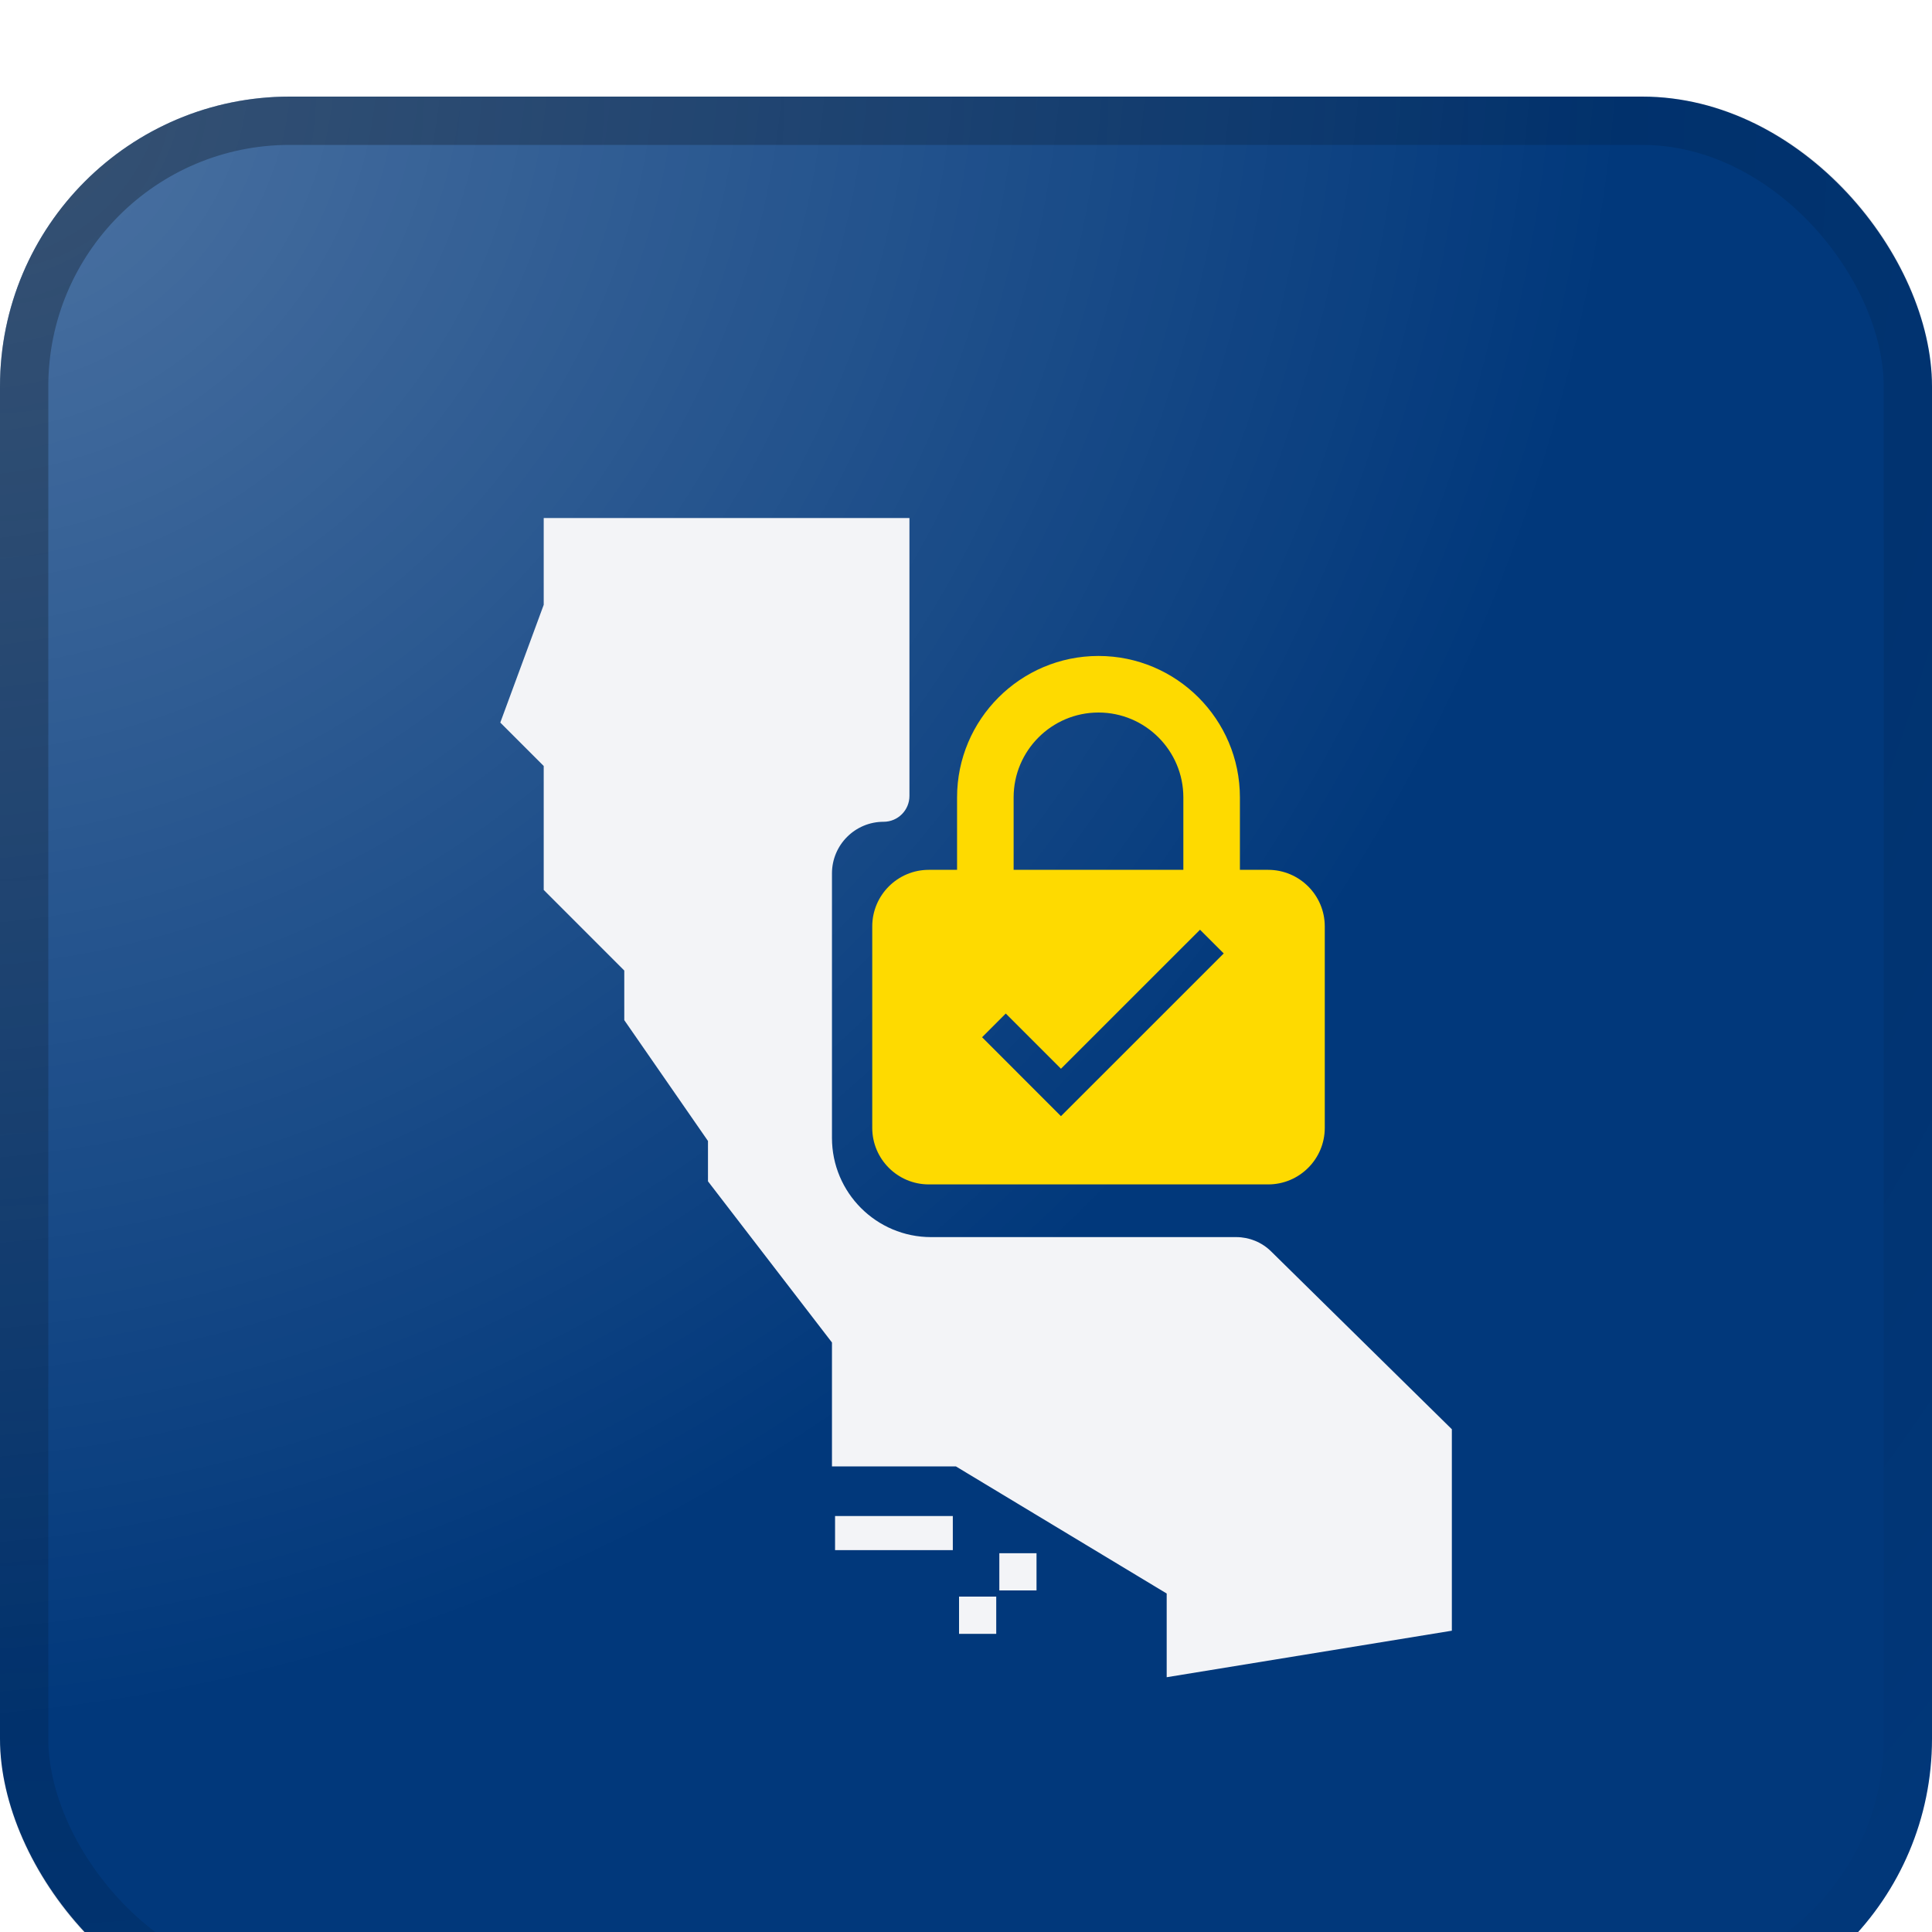
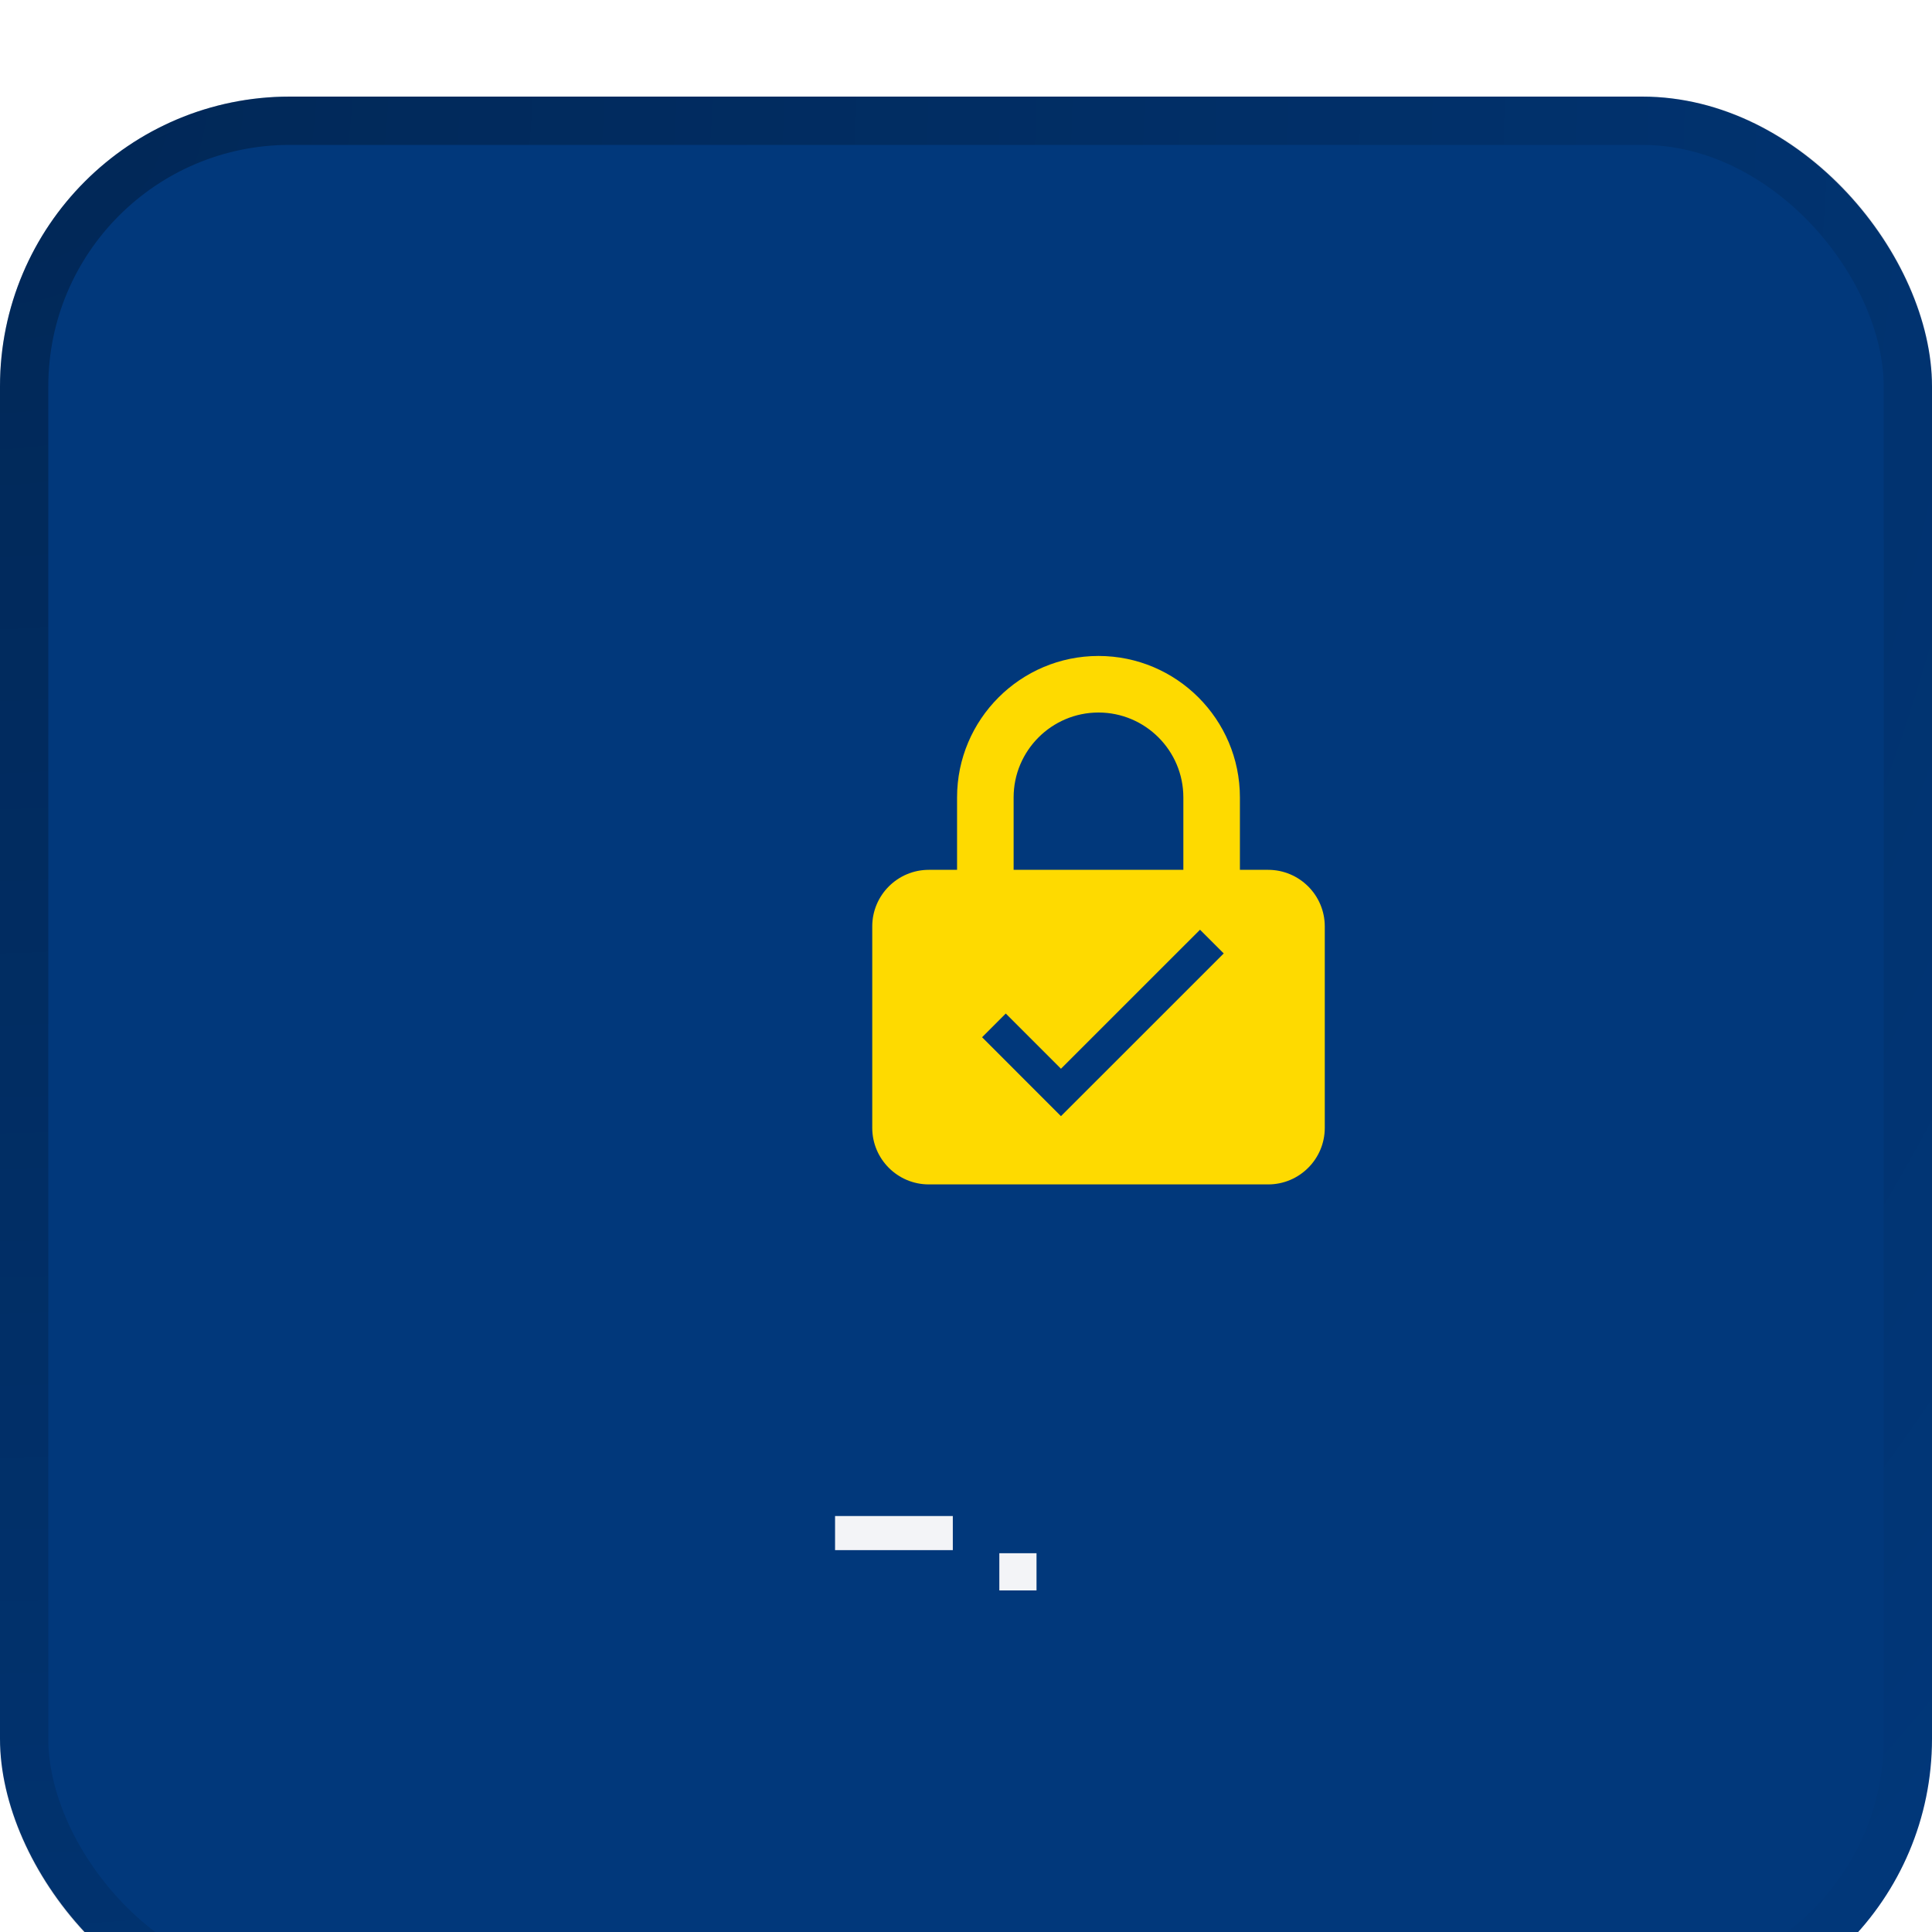
<svg xmlns="http://www.w3.org/2000/svg" width="40" height="40" viewBox="0 0 40 40" fill="none">
  <g clip-path="url(#clip0_3048_112485)">
    <g filter="url(#filter0_dd_3048_112485)">
      <g clip-path="url(#clip1_3048_112485)">
        <rect width="40" height="40" rx="6" fill="#01387B" />
-         <rect width="40" height="40" rx="6" fill="url(#paint0_radial_3048_112485)" />
        <g filter="url(#filter1_dd_3048_112485)">
-           <path d="M11.257 9.797V8H18.829V13.754C18.829 14.049 18.59 14.289 18.294 14.289V14.289C17.703 14.289 17.225 14.768 17.225 15.358V20.834C17.225 21.968 18.144 22.888 19.278 22.888H25.596C25.865 22.888 26.124 22.994 26.316 23.183L30.059 26.866V31.037L24.155 32V30.267L19.792 27.636H17.225V25.07L14.658 21.733V20.898L12.925 18.396V17.369L11.257 15.7V13.134L10.358 12.235L11.257 9.797Z" fill="#F3F4F7" />
          <path d="M17.289 29.369V28.663H19.727V29.369H17.289Z" fill="#F3F4F7" />
-           <path d="M19.856 31.102V30.331H20.626V31.102H19.856Z" fill="#F3F4F7" />
          <path d="M20.69 30.203V29.433H21.46V30.203H20.69Z" fill="#F3F4F7" />
        </g>
        <g filter="url(#filter2_dd_3048_112485)">
          <path fill-rule="evenodd" clip-rule="evenodd" d="M26.256 15.284C26.902 15.284 27.428 15.809 27.428 16.455V20.626C27.428 21.272 26.902 21.797 26.256 21.797H19.23C18.584 21.797 18.059 21.272 18.059 20.626V16.455C18.059 15.809 18.584 15.284 19.23 15.284H19.815V13.784C19.815 12.169 21.129 10.856 22.743 10.856C24.358 10.856 25.671 12.169 25.671 13.784V15.284H26.256ZM22.743 12.027C21.775 12.027 20.986 12.815 20.986 13.784V15.284H24.5V13.784C24.5 12.815 23.712 12.027 22.743 12.027ZM20.823 18.259L21.966 19.402L24.845 16.524L25.336 17.015L21.966 20.384L20.333 18.75L20.823 18.259Z" fill="#FEDA00" />
        </g>
      </g>
      <rect x="0.5" y="0.5" width="39" height="39" rx="5.5" stroke="url(#paint1_radial_3048_112485)" />
    </g>
  </g>
  <defs>
    <filter id="filter0_dd_3048_112485" x="-4" y="-2" width="48" height="48" filterUnits="userSpaceOnUse" color-interpolation-filters="sRGB">
      <feFlood flood-opacity="0" result="BackgroundImageFix" />
      <feColorMatrix in="SourceAlpha" type="matrix" values="0 0 0 0 0 0 0 0 0 0 0 0 0 0 0 0 0 0 127 0" result="hardAlpha" />
      <feOffset />
      <feGaussianBlur stdDeviation="0.5" />
      <feComposite in2="hardAlpha" operator="out" />
      <feColorMatrix type="matrix" values="0 0 0 0 0 0 0 0 0 0 0 0 0 0 0 0 0 0 0.18 0" />
      <feBlend mode="normal" in2="BackgroundImageFix" result="effect1_dropShadow_3048_112485" />
      <feColorMatrix in="SourceAlpha" type="matrix" values="0 0 0 0 0 0 0 0 0 0 0 0 0 0 0 0 0 0 127 0" result="hardAlpha" />
      <feOffset dy="2" />
      <feGaussianBlur stdDeviation="2" />
      <feComposite in2="hardAlpha" operator="out" />
      <feColorMatrix type="matrix" values="0 0 0 0 0 0 0 0 0 0 0 0 0 0 0 0 0 0 0.12 0" />
      <feBlend mode="normal" in2="effect1_dropShadow_3048_112485" result="effect2_dropShadow_3048_112485" />
      <feBlend mode="normal" in="SourceGraphic" in2="effect2_dropShadow_3048_112485" result="shape" />
    </filter>
    <filter id="filter1_dd_3048_112485" x="7.457" y="5.824" width="25.504" height="29.803" filterUnits="userSpaceOnUse" color-interpolation-filters="sRGB">
      <feFlood flood-opacity="0" result="BackgroundImageFix" />
      <feColorMatrix in="SourceAlpha" type="matrix" values="0 0 0 0 0 0 0 0 0 0 0 0 0 0 0 0 0 0 127 0" result="hardAlpha" />
      <feOffset />
      <feGaussianBlur stdDeviation="0.181" />
      <feComposite in2="hardAlpha" operator="out" />
      <feColorMatrix type="matrix" values="0 0 0 0 0 0 0 0 0 0 0 0 0 0 0 0 0 0 0.25 0" />
      <feBlend mode="normal" in2="BackgroundImageFix" result="effect1_dropShadow_3048_112485" />
      <feColorMatrix in="SourceAlpha" type="matrix" values="0 0 0 0 0 0 0 0 0 0 0 0 0 0 0 0 0 0 127 0" result="hardAlpha" />
      <feOffset dy="0.725" />
      <feGaussianBlur stdDeviation="1.451" />
      <feComposite in2="hardAlpha" operator="out" />
      <feColorMatrix type="matrix" values="0 0 0 0 0 0 0 0 0 0 0 0 0 0 0 0 0 0 0.25 0" />
      <feBlend mode="normal" in2="effect1_dropShadow_3048_112485" result="effect2_dropShadow_3048_112485" />
      <feBlend mode="normal" in="SourceGraphic" in2="effect2_dropShadow_3048_112485" result="shape" />
    </filter>
    <filter id="filter2_dd_3048_112485" x="15.157" y="8.679" width="15.172" height="16.745" filterUnits="userSpaceOnUse" color-interpolation-filters="sRGB">
      <feFlood flood-opacity="0" result="BackgroundImageFix" />
      <feColorMatrix in="SourceAlpha" type="matrix" values="0 0 0 0 0 0 0 0 0 0 0 0 0 0 0 0 0 0 127 0" result="hardAlpha" />
      <feOffset />
      <feGaussianBlur stdDeviation="0.181" />
      <feComposite in2="hardAlpha" operator="out" />
      <feColorMatrix type="matrix" values="0 0 0 0 0 0 0 0 0 0 0 0 0 0 0 0 0 0 0.25 0" />
      <feBlend mode="normal" in2="BackgroundImageFix" result="effect1_dropShadow_3048_112485" />
      <feColorMatrix in="SourceAlpha" type="matrix" values="0 0 0 0 0 0 0 0 0 0 0 0 0 0 0 0 0 0 127 0" result="hardAlpha" />
      <feOffset dy="0.725" />
      <feGaussianBlur stdDeviation="1.451" />
      <feComposite in2="hardAlpha" operator="out" />
      <feColorMatrix type="matrix" values="0 0 0 0 0 0 0 0 0 0 0 0 0 0 0 0 0 0 0.25 0" />
      <feBlend mode="normal" in2="effect1_dropShadow_3048_112485" result="effect2_dropShadow_3048_112485" />
      <feBlend mode="normal" in="SourceGraphic" in2="effect2_dropShadow_3048_112485" result="shape" />
    </filter>
    <radialGradient id="paint0_radial_3048_112485" cx="0" cy="0" r="1" gradientUnits="userSpaceOnUse" gradientTransform="rotate(45) scale(56.569 59.827)">
      <stop stop-color="white" stop-opacity="0.3" />
      <stop offset="0.571" stop-color="white" stop-opacity="0" />
    </radialGradient>
    <radialGradient id="paint1_radial_3048_112485" cx="0" cy="0" r="1" gradientUnits="userSpaceOnUse" gradientTransform="rotate(45) scale(56.569)">
      <stop stop-opacity="0.3" />
      <stop offset="1" stop-opacity="0" />
    </radialGradient>
    <clipPath id="clip0_3048_112485">
      <rect width="40" height="40" fill="white" />
    </clipPath>
    <clipPath id="clip1_3048_112485">
      <rect width="40" height="40" rx="6" fill="white" />
    </clipPath>
  </defs>
</svg>